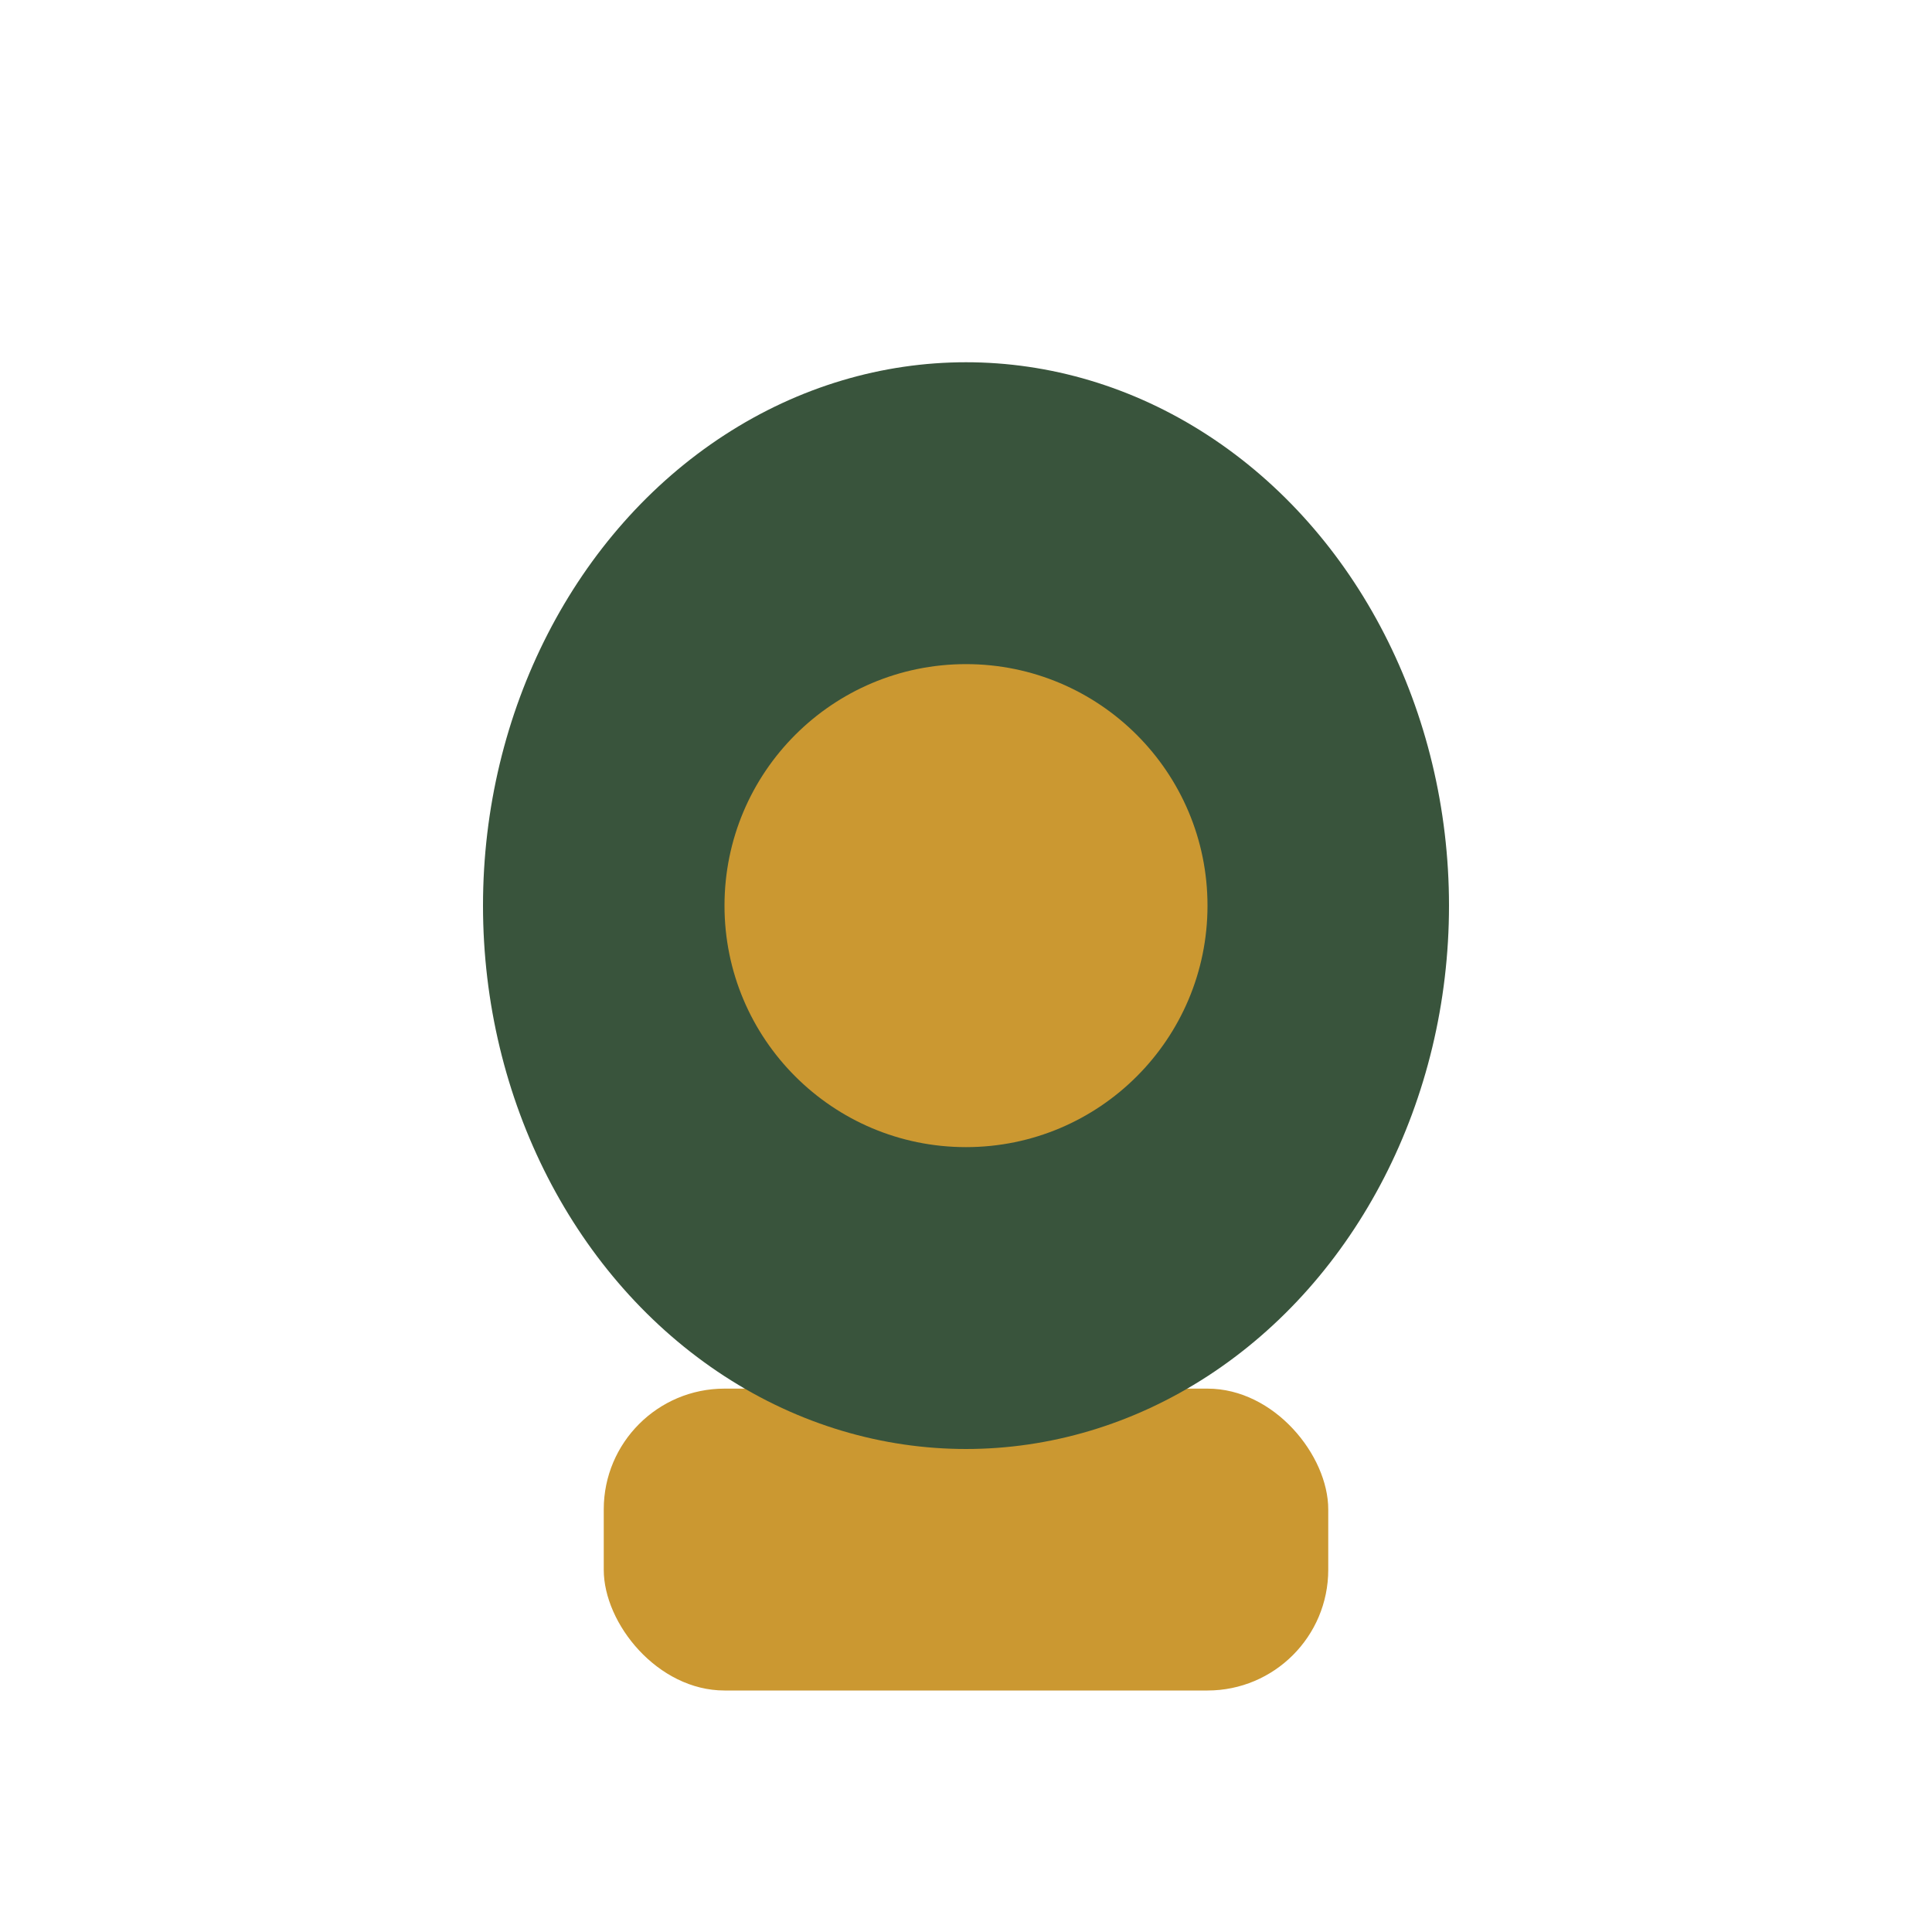
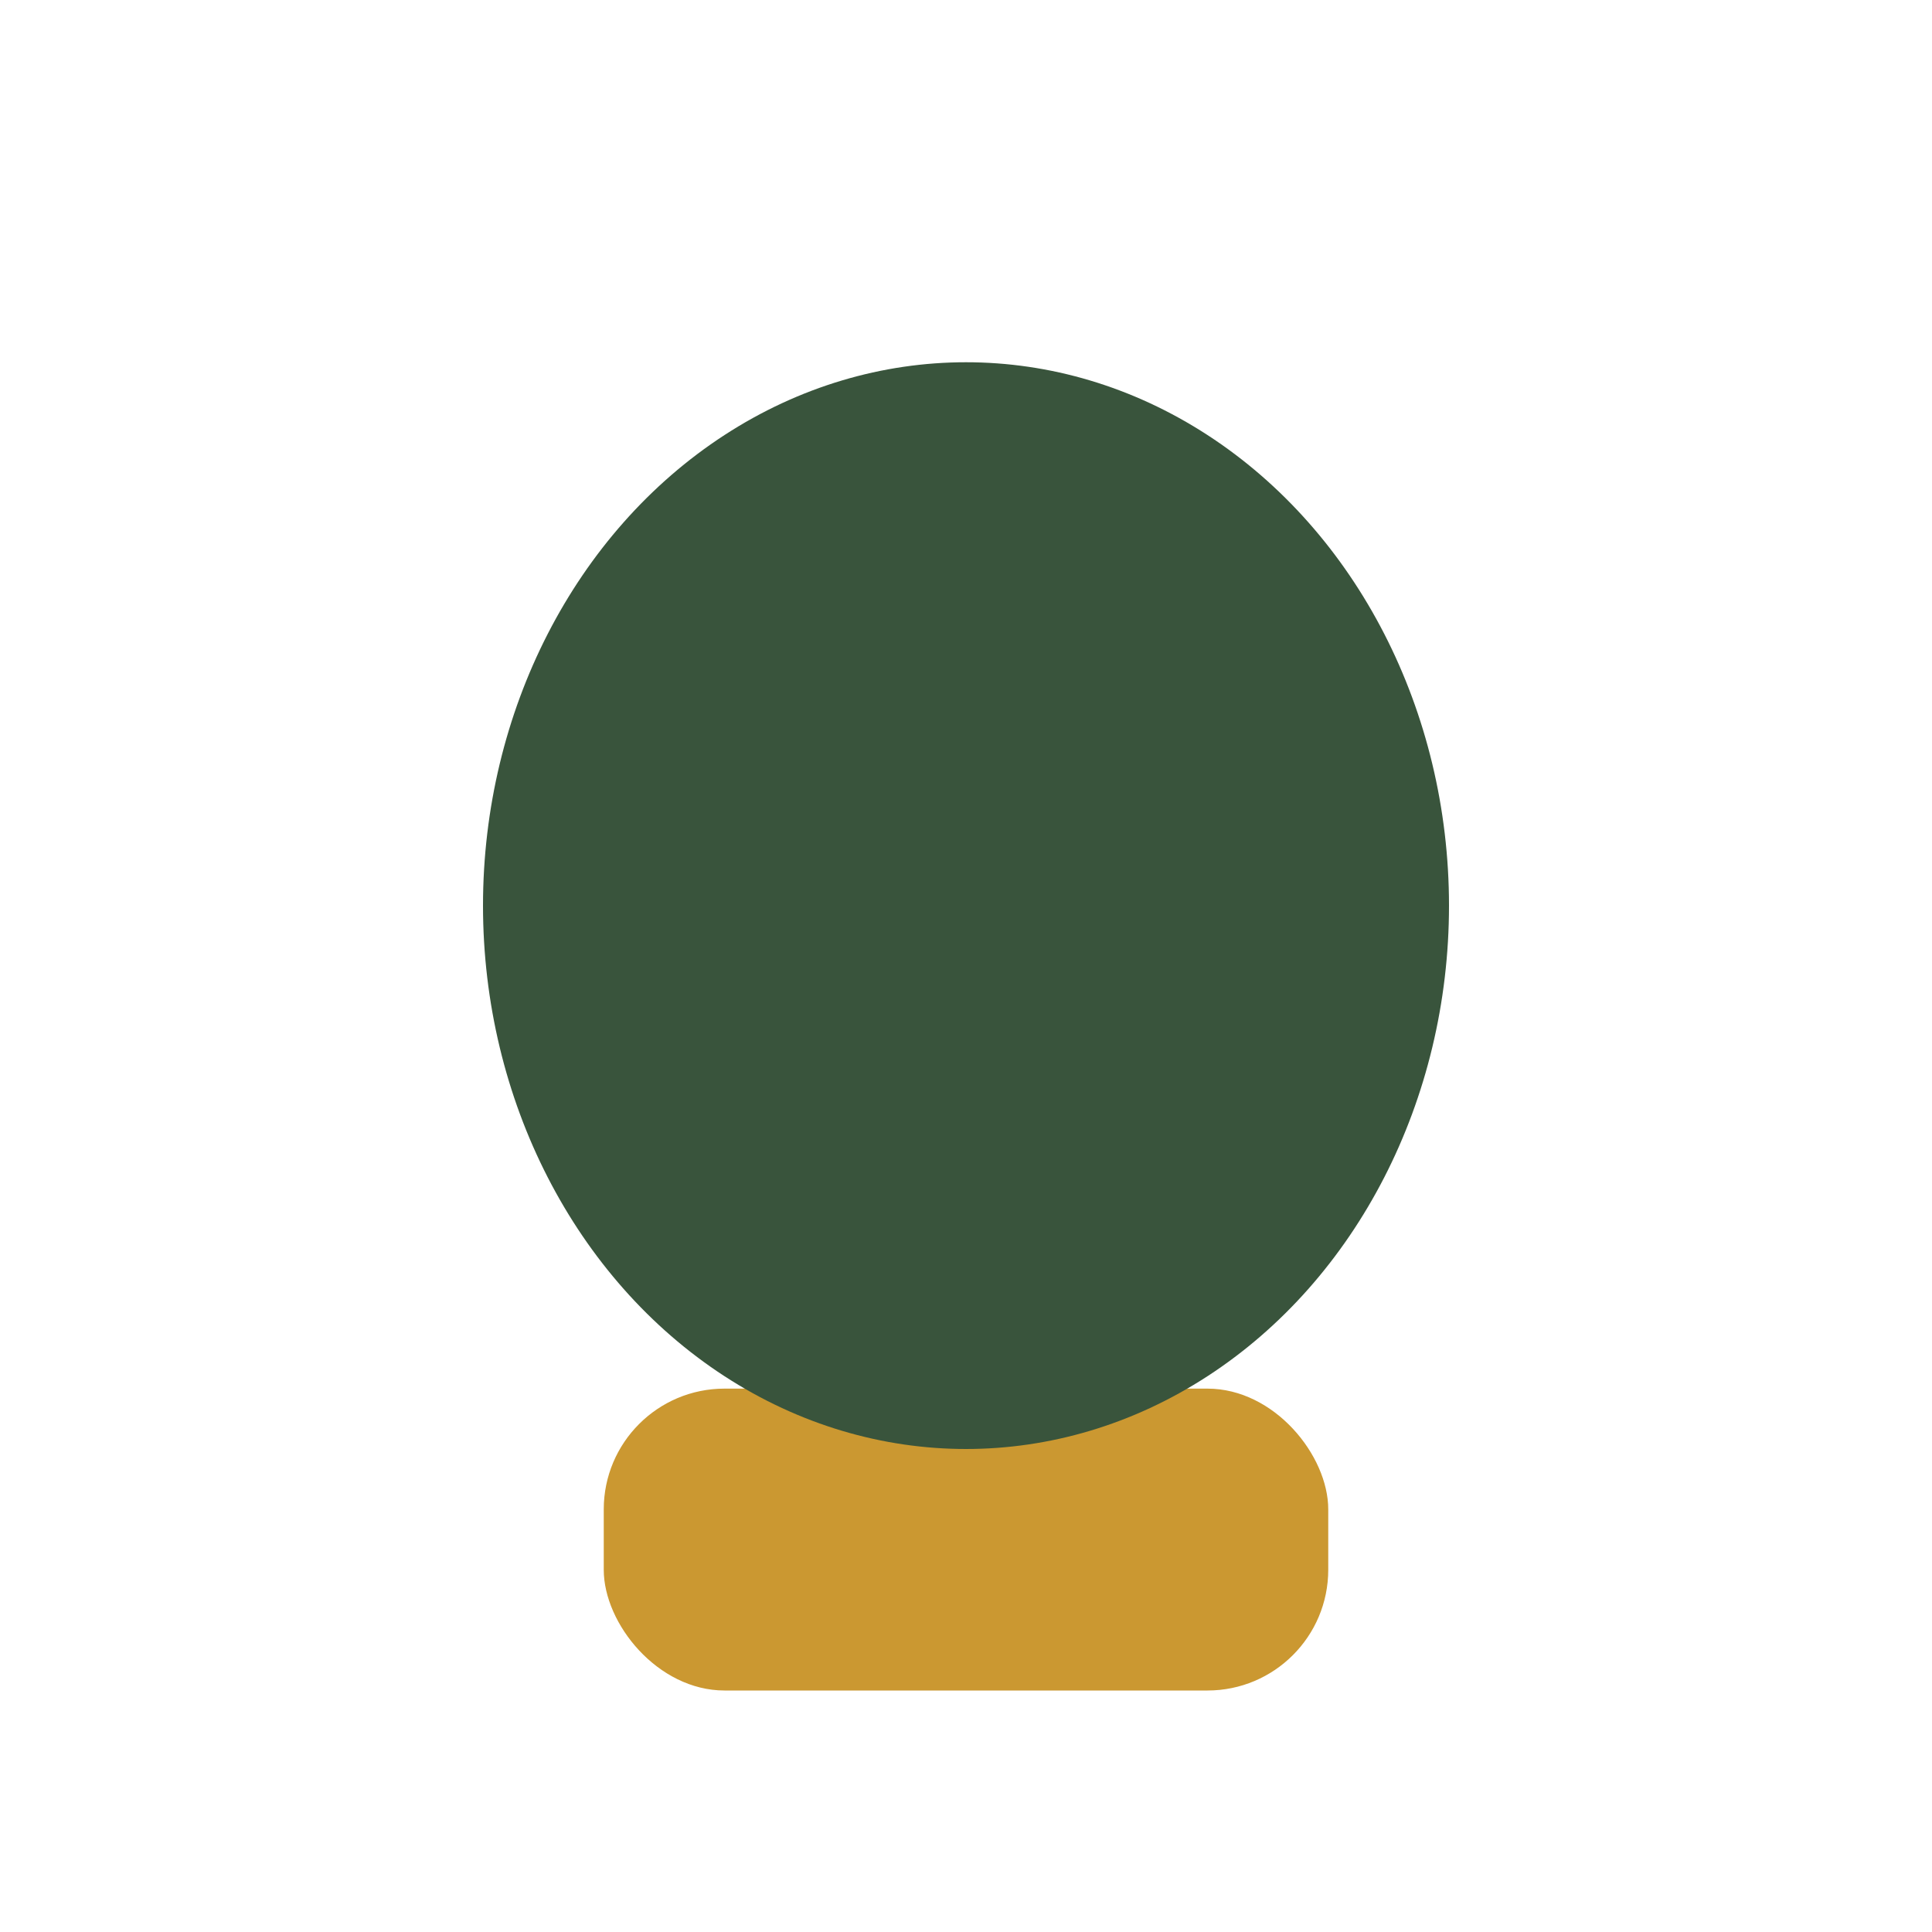
<svg xmlns="http://www.w3.org/2000/svg" width="32" height="32" viewBox="0 0 32 32">
  <rect x="10" y="23" width="12" height="5" rx="2" fill="#CB9831" />
  <ellipse cx="16" cy="15" rx="8" ry="9" fill="#39543C" />
-   <circle cx="16" cy="15" r="4" fill="#CB9831" />
</svg>